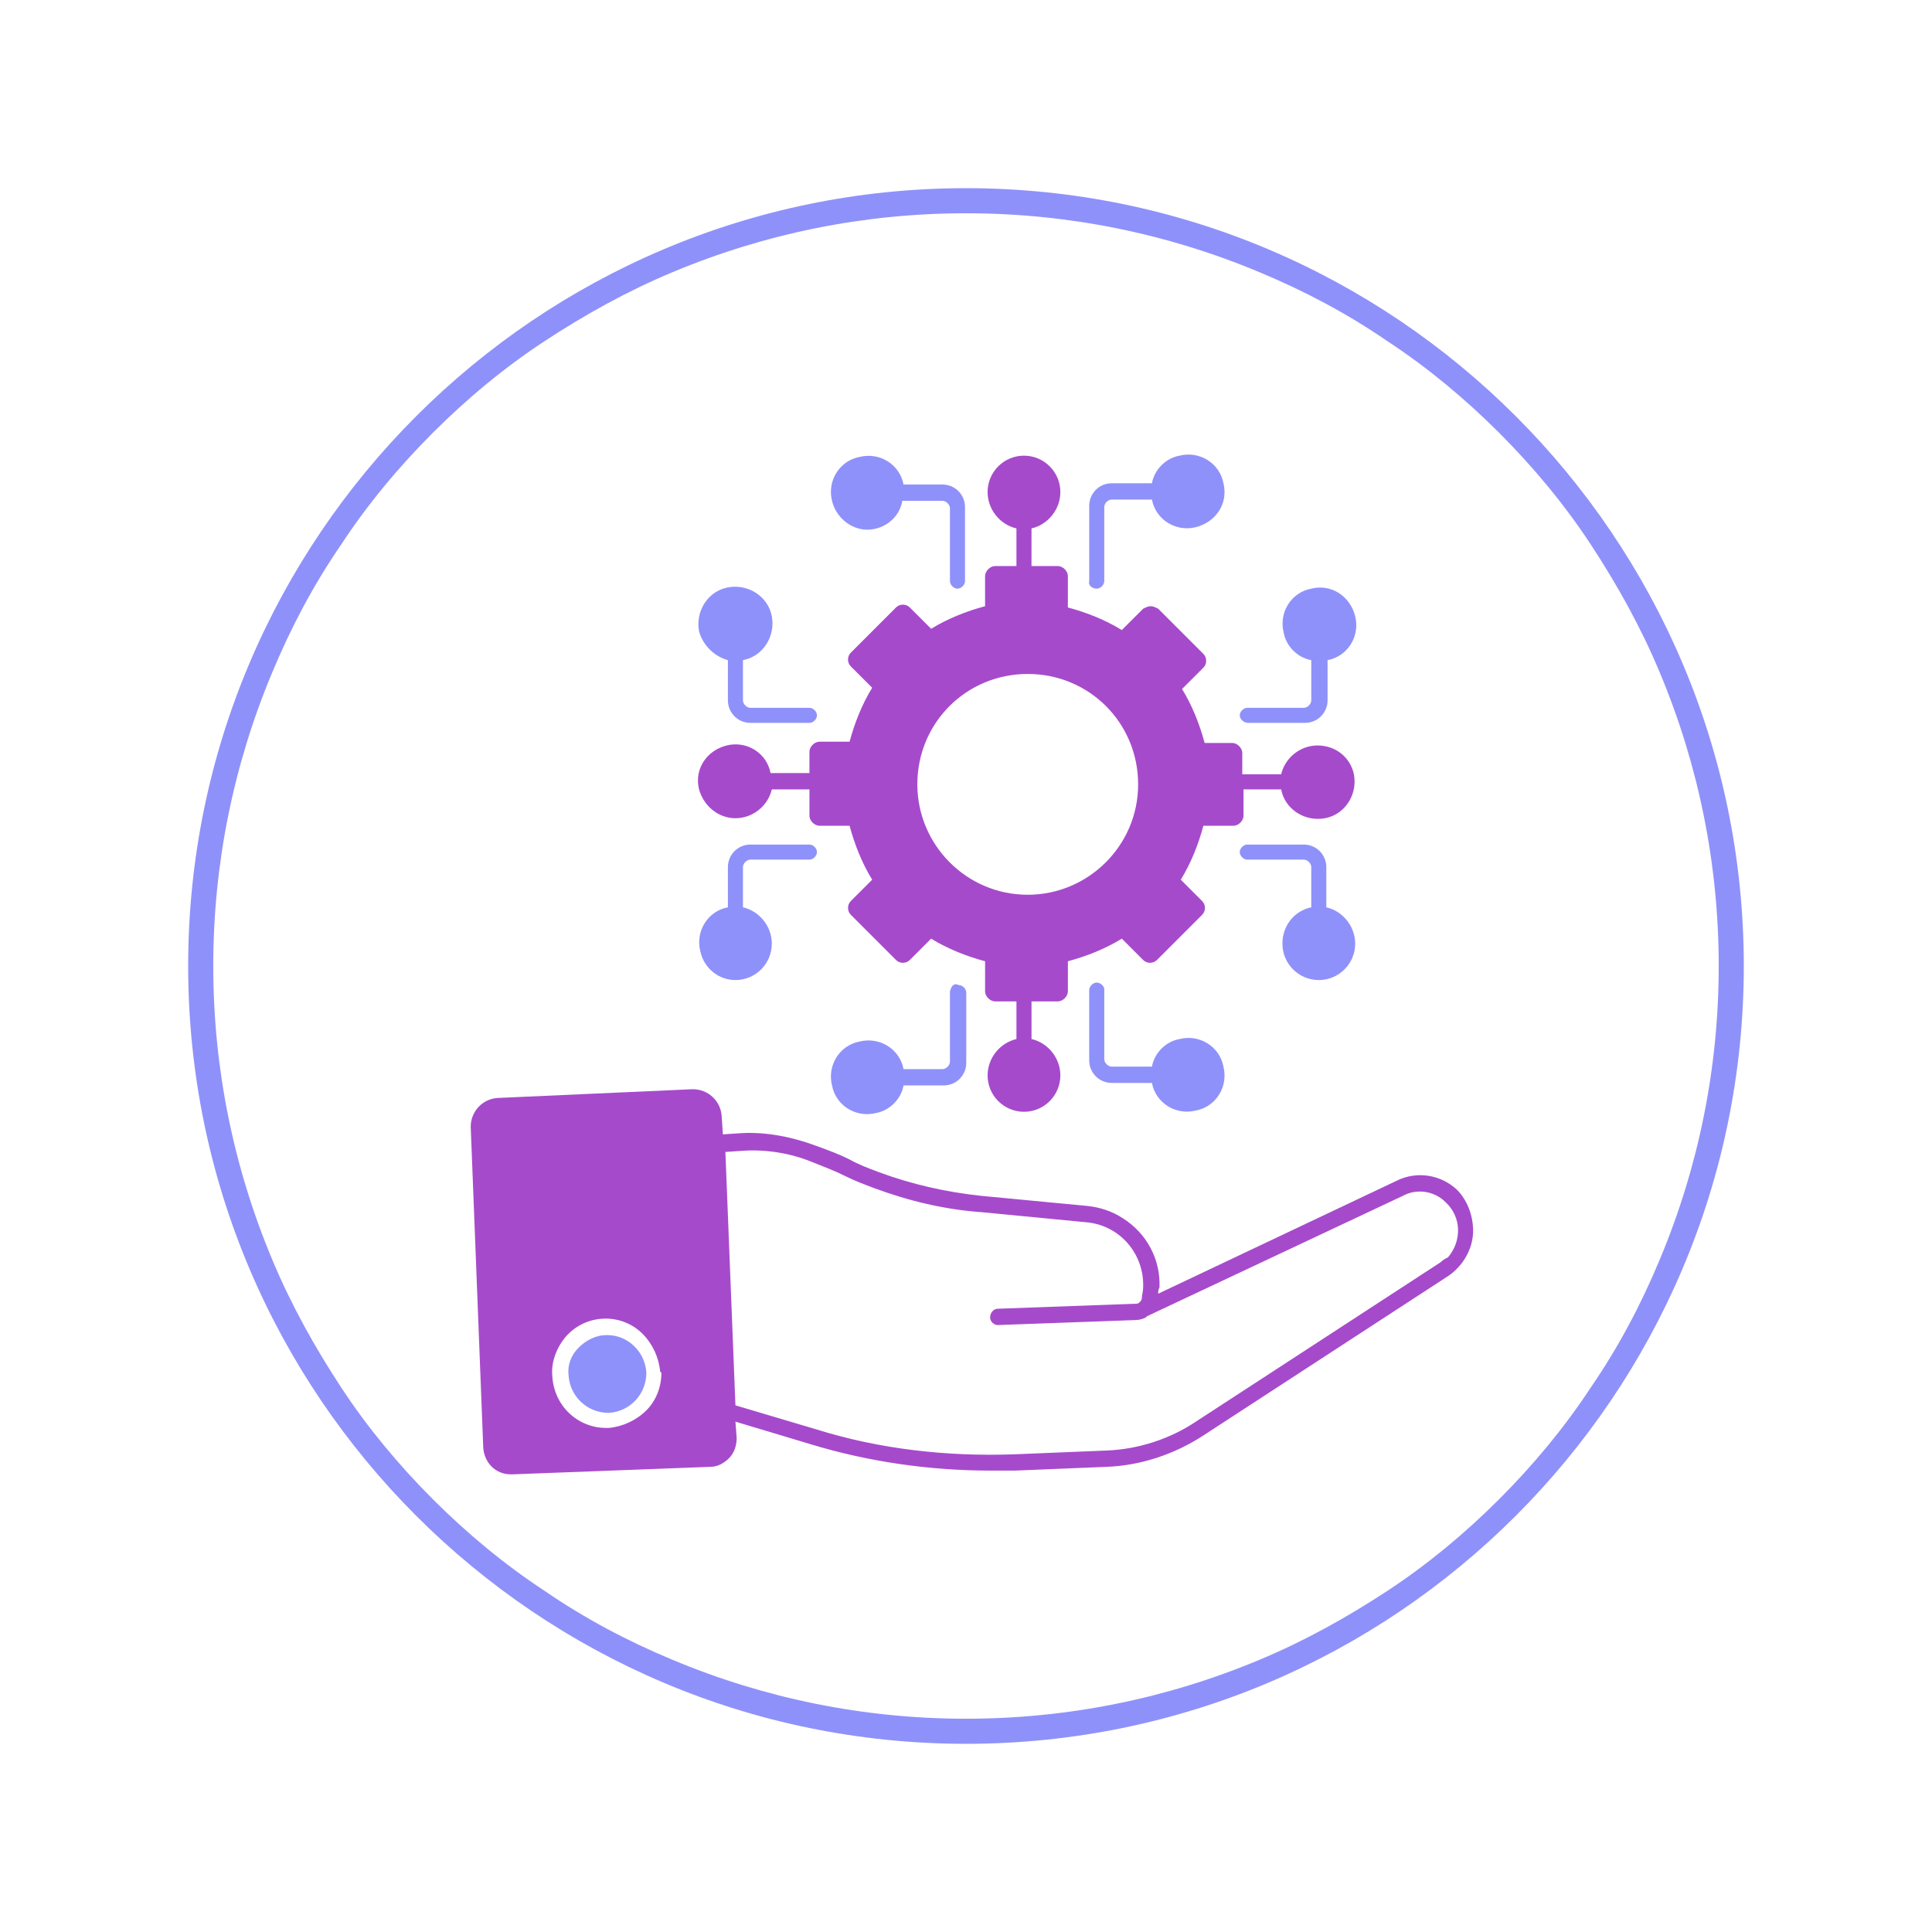
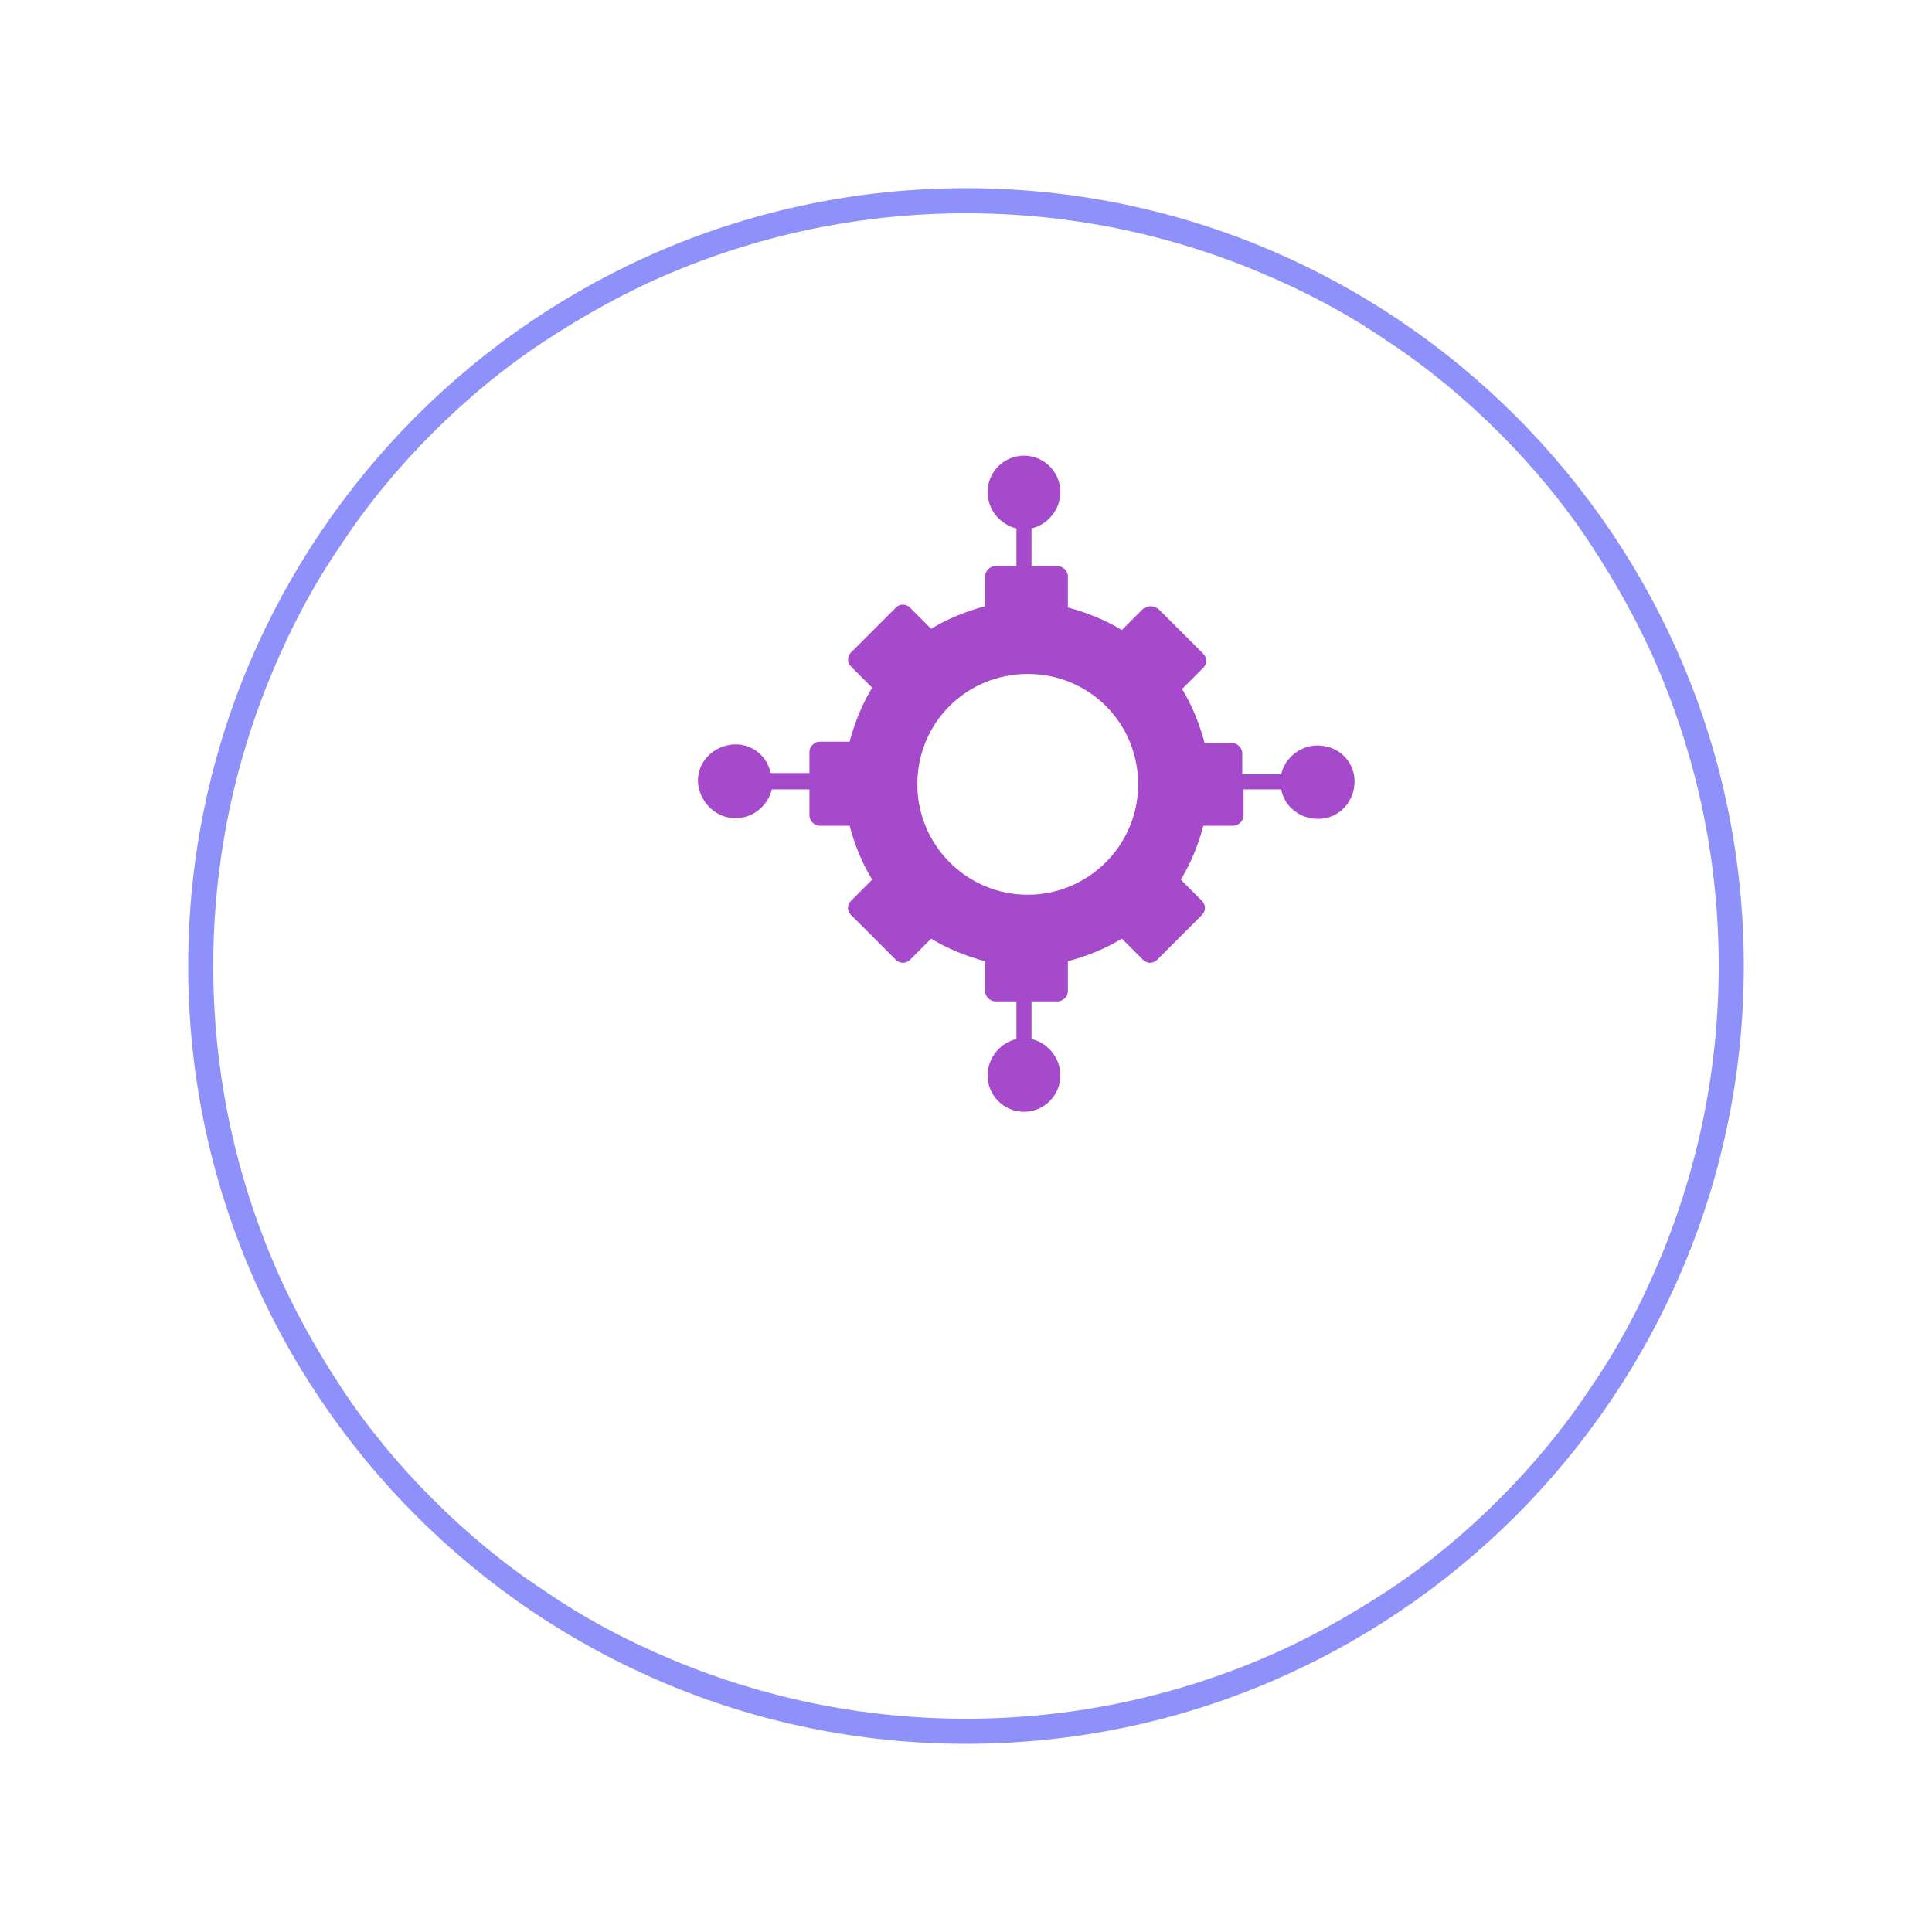
<svg xmlns="http://www.w3.org/2000/svg" version="1.1" id="Calque_1" x="0px" y="0px" viewBox="0 0 154 154" style="enable-background:new 0 0 154 154;" xml:space="preserve">
  <style type="text/css">
	.st0{fill:#8F91FA;}
	.st1{fill:#A64ACC;}
</style>
  <g id="Group_1114" transform="translate(-770 -4018)">
    <g id="Group_1110" transform="translate(784.999 4033)">
      <g transform="matrix(1, 0, 0, 1, -15, -15)">
        <g id="Path_1777-2" transform="translate(15 15)">
          <path class="st0" d="M62,2c-8.1,0-16,1.6-23.4,4.7c-3.6,1.5-7,3.4-10.2,5.5c-3.2,2.1-6.2,4.6-8.9,7.3c-2.7,2.7-5.2,5.7-7.3,8.9      c-2.2,3.2-4,6.6-5.5,10.2C3.6,46,2,53.9,2,62s1.6,16,4.7,23.4c1.5,3.6,3.4,7,5.5,10.2c2.1,3.2,4.6,6.2,7.3,8.9      c2.7,2.7,5.7,5.2,8.9,7.3c3.2,2.2,6.6,4,10.2,5.5C46,120.4,53.9,122,62,122s16-1.6,23.4-4.7c3.6-1.5,7-3.4,10.2-5.5      c3.2-2.1,6.2-4.6,8.9-7.3s5.2-5.7,7.3-8.9c2.2-3.2,4-6.6,5.5-10.2C120.4,78,122,70.1,122,62s-1.6-16-4.7-23.4      c-1.5-3.6-3.4-7-5.5-10.2c-2.1-3.2-4.6-6.2-7.3-8.9c-2.7-2.7-5.7-5.2-8.9-7.3c-3.2-2.2-6.6-4-10.2-5.5C78,3.6,70.1,2,62,2 M62,0      c34.2,0,62,27.8,62,62s-27.8,62-62,62S0,96.2,0,62S27.8,0,62,0z" />
        </g>
      </g>
    </g>
    <g id="it-services_1_" transform="translate(807.021 4054.321)">
-       <path id="Path_1108" class="st1" d="M79.1,58.5c-1.3-1.2-3.2-1.5-4.8-0.7l-19,9v0l0,0c0-0.2,0-0.3,0.1-0.5c0.1-2.2-1-4.3-2.9-5.5    c-0.9-0.6-1.9-0.9-2.9-1L41.2,59c-2.8-0.3-5.5-0.9-8.2-1.9c-0.8-0.3-1.6-0.6-2.3-1c-0.8-0.4-1.6-0.7-2.7-1.1    c-1.9-0.7-3.9-1.1-5.9-1l-1.5,0.1l0,0l-0.1-1.5c-0.1-1.2-1.1-2.1-2.3-2.1L2.6,51.2c-1.2,0.1-2.1,1.1-2.1,2.3l1,25.6    c0.1,1.2,1,2.1,2.2,2.1h0.1l15.8-0.6c0.6,0,1.1-0.3,1.5-0.7c0.4-0.4,0.6-1,0.6-1.6c0,0,0,0,0,0l-0.1-1.3l6,1.8    c4.6,1.4,9.5,2.1,14.3,2.1c0.7,0,1.4,0,2,0l7.3-0.3c2.7-0.1,5.4-1,7.7-2.5l19.5-12.7c1.2-0.8,2-2.2,2-3.6    C80.4,60.5,79.9,59.3,79.1,58.5z M15.7,73.1c0,1.1-0.4,2.2-1.2,3c-0.8,0.8-1.9,1.3-3,1.4c-0.1,0-0.1,0-0.2,0    c-2.3,0-4.2-1.8-4.3-4.2c-0.1-1.1,0.4-2.3,1.1-3.1c1.6-1.8,4.4-1.9,6.1-0.2c0.8,0.8,1.3,1.9,1.4,3L15.7,73.1z M77.8,64.3L58.3,77    c-2.1,1.4-4.6,2.2-7.1,2.3l-7.3,0.3c-5.4,0.2-10.8-0.4-15.9-2l-6.4-1.9l-0.8-20.2l1.5-0.1c1.8-0.1,3.7,0.2,5.4,0.9    c1,0.4,1.8,0.7,2.6,1.1c0.8,0.4,1.6,0.7,2.4,1c2.7,1,5.6,1.7,8.5,1.9l8.3,0.8c2.7,0.2,4.7,2.5,4.6,5.2c0,0.3-0.1,0.6-0.1,0.8    c0,0.2-0.1,0.3-0.2,0.4c0,0,0,0,0,0c-0.1,0.1-0.2,0.1-0.3,0.1l-11,0.4c-0.3,0-0.6,0.3-0.6,0.7c0,0.3,0.3,0.6,0.6,0.6h0l11-0.4    c0.3,0,0.6-0.1,0.8-0.2l0,0c0,0,0,0,0,0l0.1-0.1l20.4-9.6c1.1-0.6,2.5-0.4,3.4,0.5c1.3,1.2,1.3,3.1,0.2,4.4    C78.2,64,78,64.1,77.8,64.3L77.8,64.3z" />
-       <path id="Path_1109" class="st0" d="M11.4,70.1c-0.1,0-0.1,0-0.1,0c-0.8,0-1.6,0.4-2.2,1c-0.6,0.6-0.9,1.4-0.8,2.2    c0.1,1.7,1.5,3,3.2,3c1.7-0.1,3-1.5,3-3.2l0,0C14.4,71.4,13,70.1,11.4,70.1z M32.1,5.9c1.4,0,2.6-1,2.8-2.3h3.2    c0.3,0,0.6,0.3,0.6,0.6c0,0,0,0,0,0V10c0,0.3,0.3,0.6,0.6,0.6c0.3,0,0.6-0.3,0.6-0.6c0,0,0,0,0,0V4.1c0-1-0.8-1.8-1.8-1.8    c0,0,0,0,0,0H35c-0.3-1.6-1.9-2.6-3.5-2.2c-1.6,0.3-2.6,1.9-2.2,3.5C29.6,4.9,30.8,5.9,32.1,5.9z M50.4,10.6    c0.3,0,0.6-0.3,0.6-0.6V4.1c0-0.3,0.3-0.6,0.6-0.6c0,0,0,0,0,0h3.2c0.3,1.6,1.9,2.6,3.5,2.2s2.6-1.9,2.2-3.5    c-0.3-1.6-1.9-2.6-3.5-2.2c-1.1,0.2-2,1.1-2.2,2.2h-3.2c-1,0-1.8,0.8-1.8,1.8c0,0,0,0,0,0V10C49.7,10.3,50,10.6,50.4,10.6    L50.4,10.6z M38.7,42.7v5.6c0,0.3-0.3,0.6-0.6,0.6c0,0,0,0,0,0H35c-0.3-1.6-1.9-2.6-3.5-2.2c-1.6,0.3-2.6,1.9-2.2,3.5    c0.3,1.6,1.9,2.6,3.5,2.2c1.1-0.2,2-1.1,2.2-2.2h3.2c1,0,1.8-0.8,1.8-1.8c0,0,0,0,0,0v-5.6c0-0.3-0.3-0.6-0.6-0.6    C39,42,38.8,42.3,38.7,42.7C38.7,42.6,38.7,42.6,38.7,42.7z M50.4,42c-0.3,0-0.6,0.3-0.6,0.6v5.6c0,1,0.8,1.8,1.8,1.8c0,0,0,0,0,0    h3.2c0.3,1.6,1.9,2.6,3.5,2.2c1.6-0.3,2.6-1.9,2.2-3.5c-0.3-1.6-1.9-2.6-3.5-2.2c-1.1,0.2-2,1.1-2.2,2.2h-3.2    c-0.3,0-0.6-0.3-0.6-0.6c0,0,0,0,0,0v-5.6C51,42.3,50.7,42,50.4,42z M62.5,21.3h4.5c1,0,1.8-0.8,1.8-1.8c0,0,0,0,0,0v-3.2    c1.6-0.3,2.6-1.9,2.2-3.5s-1.9-2.6-3.5-2.2c-1.6,0.3-2.6,1.9-2.2,3.5c0.2,1.1,1.1,2,2.2,2.2v3.2c0,0.3-0.3,0.6-0.6,0.6    c0,0,0,0,0,0h-4.5c-0.3,0-0.6,0.3-0.6,0.6C61.8,21,62.1,21.3,62.5,21.3C62.4,21.3,62.5,21.3,62.5,21.3L62.5,21.3z M65.2,38.9    c0,1.6,1.3,2.9,2.9,2.9c1.6,0,2.9-1.3,2.9-2.9c0-1.4-1-2.6-2.3-2.9v-3.2c0-1-0.8-1.8-1.8-1.8c0,0,0,0,0,0h-4.5    c-0.3,0-0.6,0.3-0.6,0.6c0,0.3,0.3,0.6,0.6,0.6c0,0,0,0,0,0h4.5c0.3,0,0.6,0.3,0.6,0.6c0,0,0,0,0,0V36    C66.1,36.3,65.2,37.5,65.2,38.9z M21,16.3L21,16.3v3.2c0,1,0.8,1.8,1.8,1.8c0,0,0,0,0,0h4.7c0.3,0,0.6-0.3,0.6-0.6    c0-0.3-0.3-0.6-0.6-0.6c0,0,0,0,0,0h-4.7c-0.3,0-0.6-0.3-0.6-0.6c0,0,0,0,0,0v-3.2l0,0c1.6-0.3,2.6-1.9,2.3-3.5    c-0.3-1.6-1.9-2.6-3.5-2.3c-1.6,0.3-2.6,1.9-2.3,3.5C19,15.1,19.9,16,21,16.3L21,16.3z M21.6,41.8c1.6,0,2.9-1.3,2.9-2.9    c0,0,0,0,0,0c0-1.4-1-2.6-2.3-2.9l0,0v-3.2c0-0.3,0.3-0.6,0.6-0.6c0,0,0,0,0,0h4.7c0.3,0,0.6-0.3,0.6-0.6c0-0.3-0.3-0.6-0.6-0.6    h-4.7c-1,0-1.8,0.8-1.8,1.8c0,0,0,0,0,0V36l0,0c-1.6,0.3-2.6,1.9-2.2,3.5C19.1,40.9,20.3,41.8,21.6,41.8z" />
      <path id="Path_1110" class="st1" d="M21.6,28.9c1.4,0,2.6-1,2.9-2.3h3v2.1c0,0.4,0.4,0.8,0.8,0.8h2.4c0.4,1.5,1,3,1.8,4.3    l-1.7,1.7c-0.3,0.3-0.3,0.8,0,1.1l3.6,3.6c0.3,0.3,0.8,0.3,1.1,0l1.7-1.7c1.3,0.8,2.8,1.4,4.3,1.8v2.4c0,0.4,0.4,0.8,0.8,0.8h1.7    v3c-1.3,0.3-2.3,1.5-2.3,2.9c0,1.6,1.3,2.9,2.9,2.9s2.9-1.3,2.9-2.9c0-1.4-1-2.6-2.3-2.9v-3h2.1c0.4,0,0.8-0.4,0.8-0.8v-2.4    c1.5-0.4,3-1,4.3-1.8l1.7,1.7c0.3,0.3,0.8,0.3,1.1,0l3.6-3.6c0.3-0.3,0.3-0.8,0-1.1c0,0,0,0,0,0l-1.7-1.7c0.8-1.3,1.4-2.8,1.8-4.3    h2.4c0.4,0,0.8-0.4,0.8-0.8v-2.1h3c0.3,1.6,1.9,2.6,3.5,2.3s2.6-1.9,2.3-3.5c-0.3-1.4-1.5-2.3-2.9-2.3c-1.4,0-2.6,1-2.9,2.3h-3.1    v-1.7c0-0.4-0.4-0.8-0.8-0.8H59c-0.4-1.5-1-3-1.8-4.3l1.7-1.7c0.3-0.3,0.3-0.8,0-1.1c0,0,0,0,0,0l-3.6-3.6    c-0.2-0.1-0.4-0.2-0.6-0.2c-0.2,0-0.4,0.1-0.6,0.2l-1.7,1.7c-1.3-0.8-2.8-1.4-4.3-1.8V9.6c0-0.4-0.4-0.8-0.8-0.8h-2.1v-3    c1.3-0.3,2.3-1.5,2.3-2.9c0-1.6-1.3-2.9-2.9-2.9s-2.9,1.3-2.9,2.9c0,1.4,1,2.6,2.3,2.9v3h-1.7c-0.4,0-0.8,0.4-0.8,0.8v2.4    c-1.5,0.4-3,1-4.3,1.8l-1.7-1.7c-0.3-0.3-0.8-0.3-1.1,0l-3.6,3.6c-0.3,0.3-0.3,0.8,0,1.1c0,0,0,0,0,0l1.7,1.7    c-0.8,1.3-1.4,2.8-1.8,4.3h-2.4c-0.4,0-0.8,0.4-0.8,0.8v1.7h-3.1c-0.3-1.6-1.9-2.6-3.5-2.2s-2.6,1.9-2.2,3.5    C19.1,28,20.3,28.9,21.6,28.9z M36.1,26.2c0-4.9,3.9-8.8,8.8-8.8s8.8,3.9,8.8,8.8S49.7,35,44.9,35c0,0,0,0,0,0    C40,35,36.1,31,36.1,26.2z" />
    </g>
  </g>
</svg>